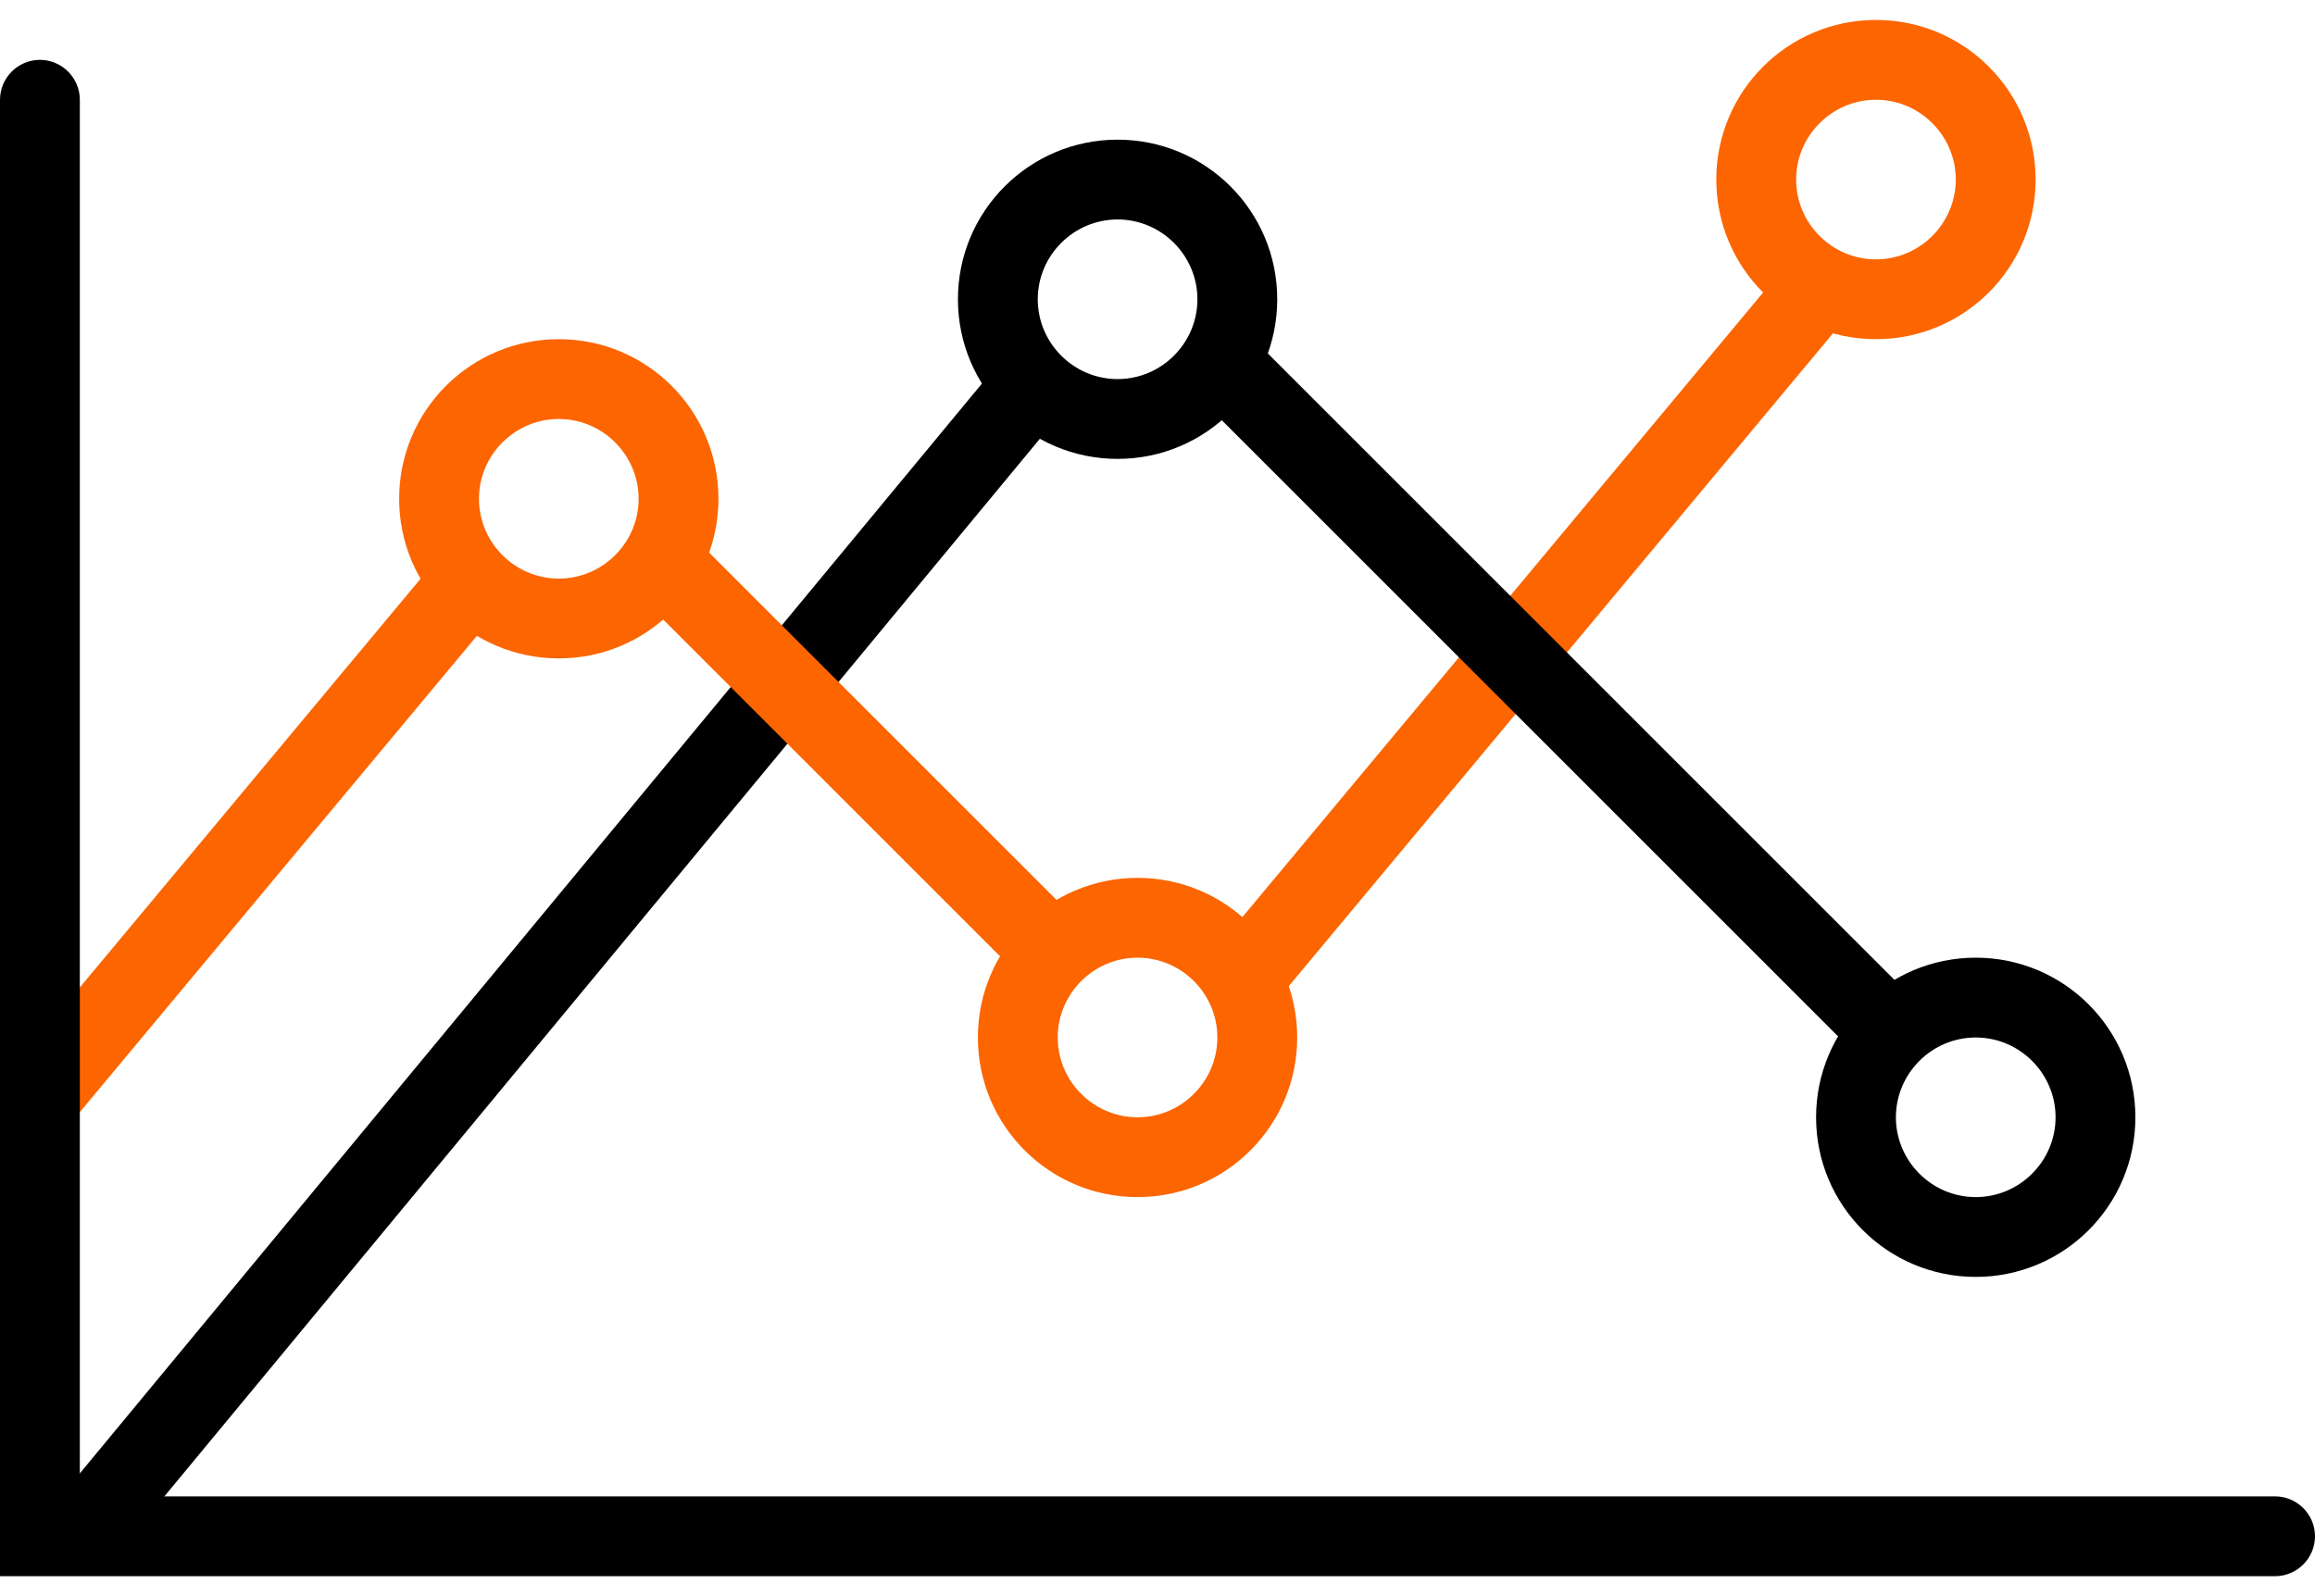
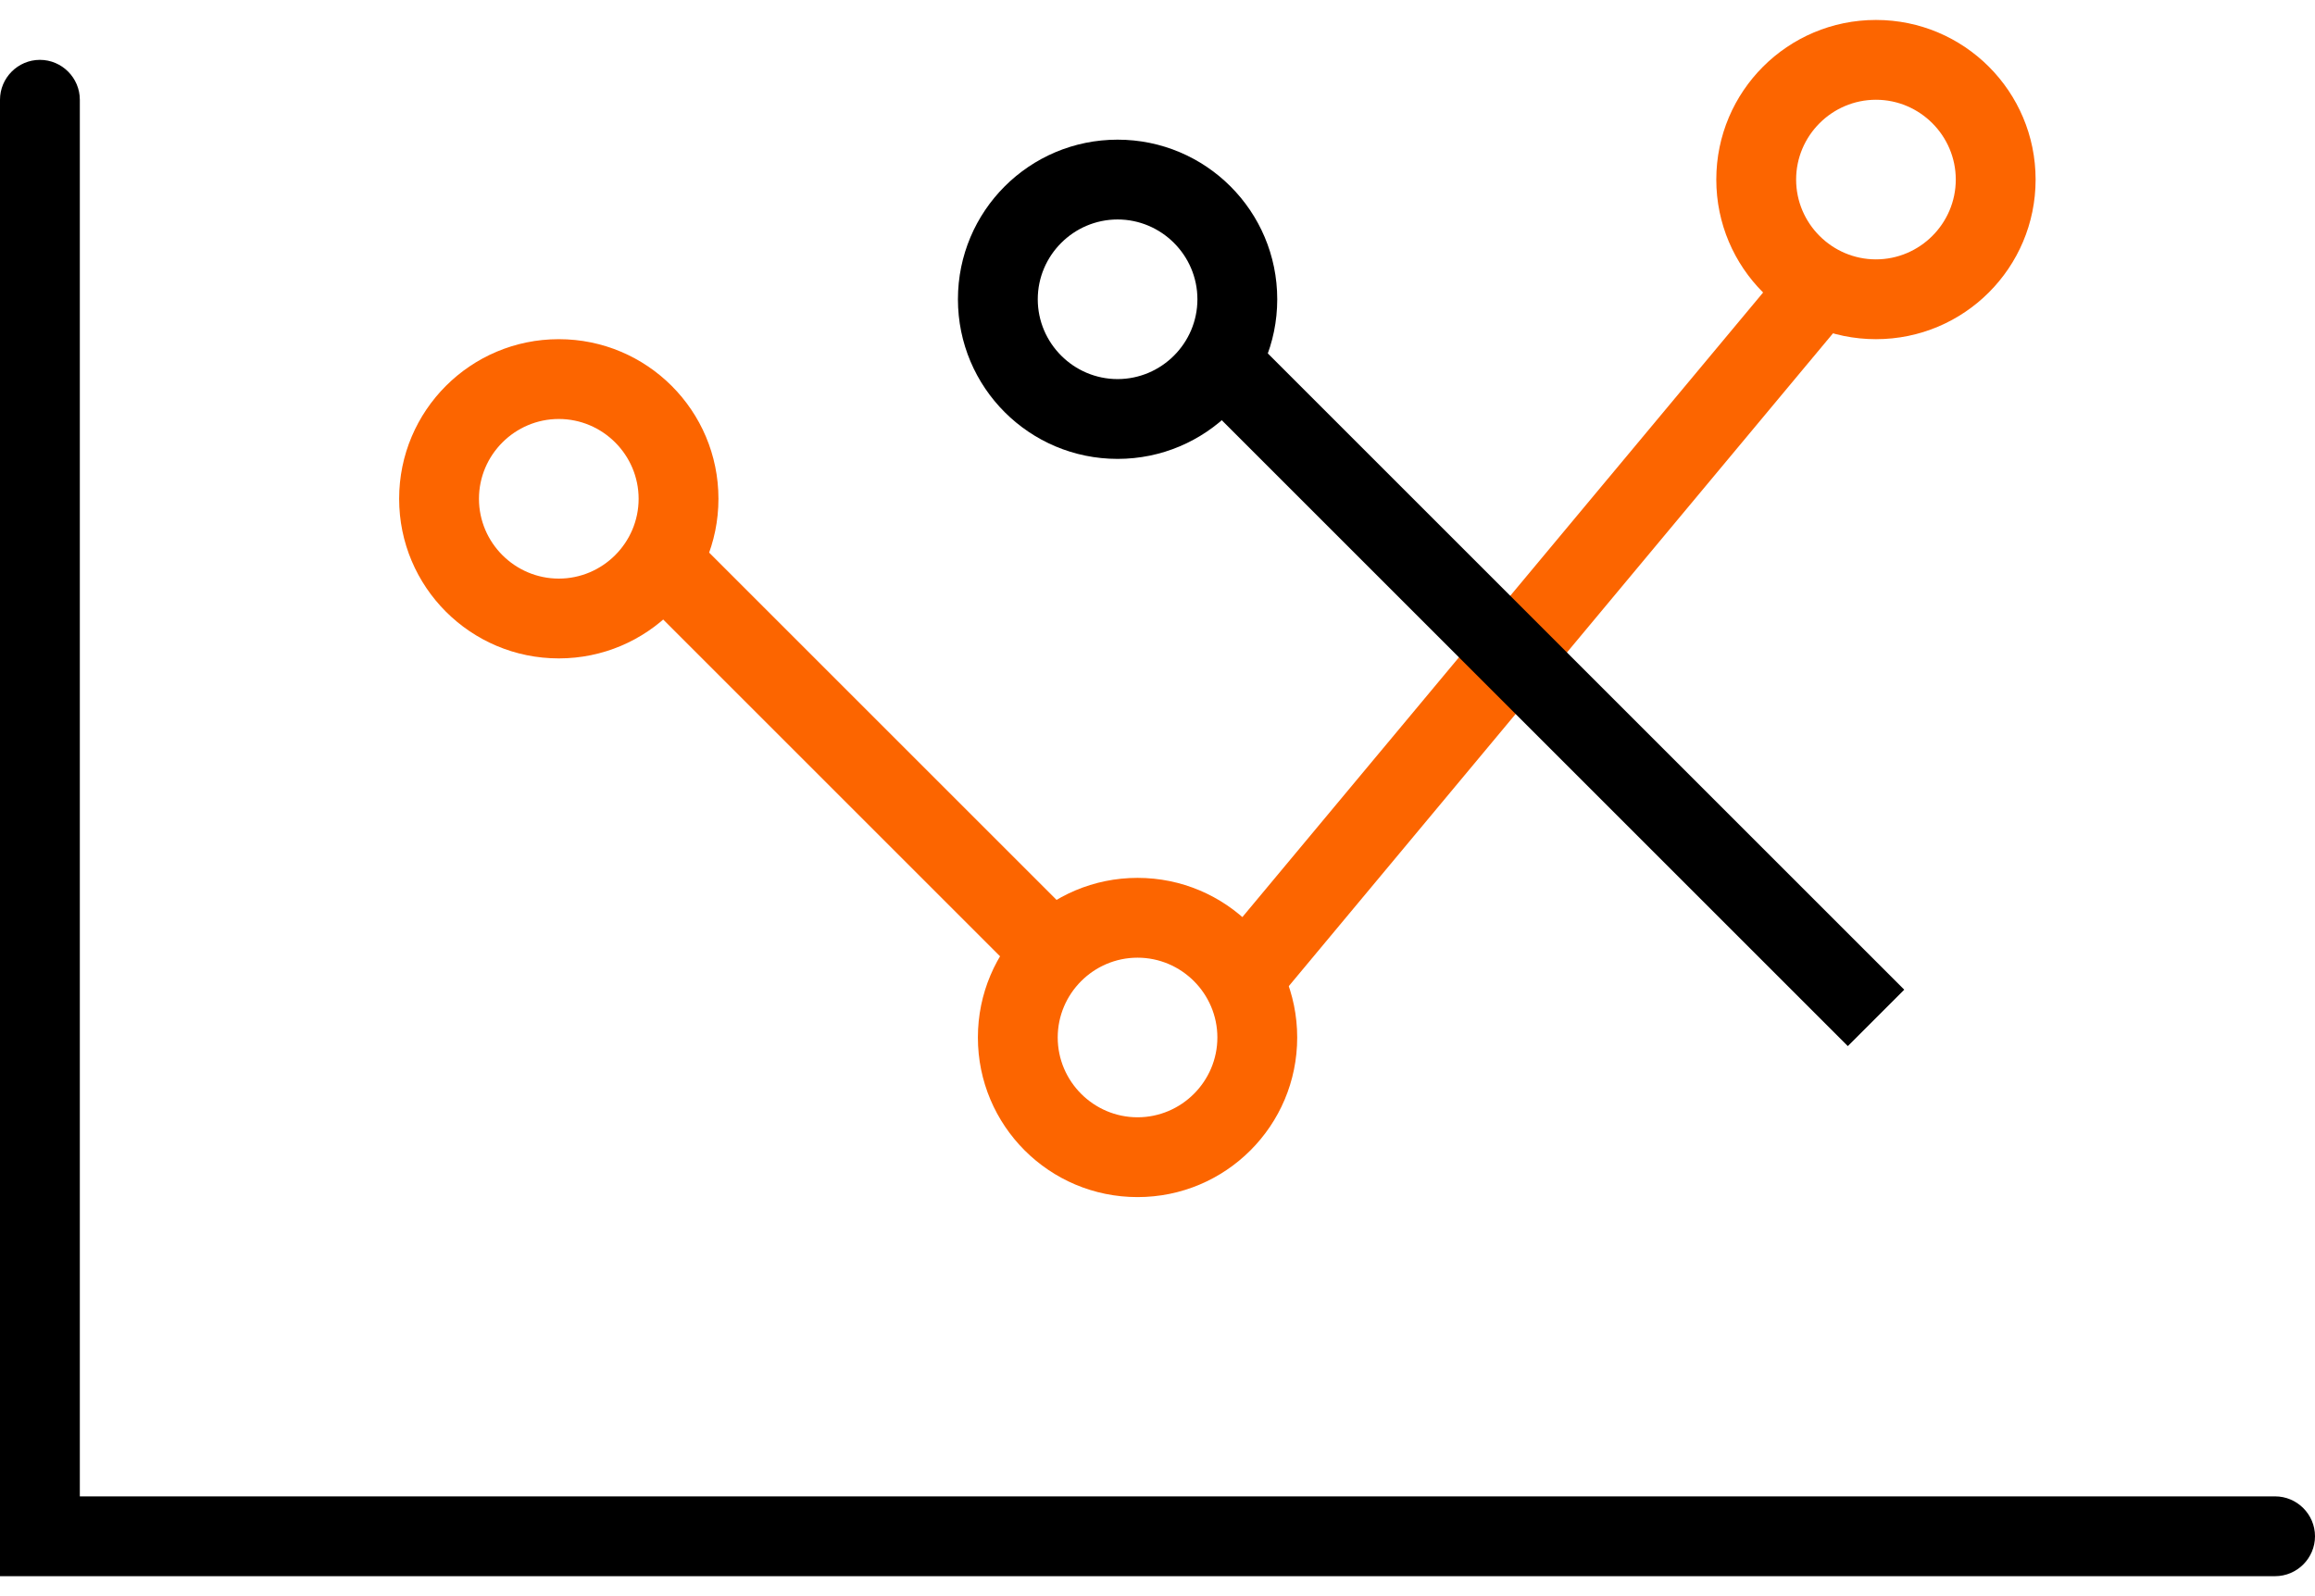
<svg xmlns="http://www.w3.org/2000/svg" width="58" height="40" viewBox="0 0 58 40" fill="none">
-   <path d="M25.224 8.86L1.227 37.858L2.767 39.133L26.765 10.135L25.224 8.86Z" fill="black" />
  <path d="M44.571 6.853L30.402 23.852L31.939 25.133L46.107 8.133L44.571 6.853Z" fill="#FC6500" />
-   <path d="M11.073 13.86L0.24 26.857L1.777 28.138L12.61 15.14L11.073 13.86Z" fill="#FC6500" />
  <path d="M28 11.5C25.79 11.5 24 9.71 24 7.5C24 5.29 25.79 3.5 28 3.5C30.21 3.5 32 5.29 32 7.5C32 9.71 30.21 11.5 28 11.5ZM28 5.5C26.9 5.5 26 6.4 26 7.5C26 8.6 26.9 9.5 28 9.5C29.1 9.5 30 8.6 30 7.5C30 6.4 29.1 5.5 28 5.5Z" fill="black" />
  <path d="M47 8.5C44.79 8.5 43 6.71 43 4.5C43 2.29 44.79 0.5 47 0.5C49.21 0.5 51 2.29 51 4.5C51 6.71 49.21 8.5 47 8.5ZM47 2.5C45.9 2.5 45 3.4 45 4.5C45 5.6 45.9 6.5 47 6.5C48.1 6.5 49 5.6 49 4.5C49 3.4 48.1 2.5 47 2.5Z" fill="#FC6500" />
  <path d="M14 16.5C11.79 16.5 10 14.71 10 12.5C10 10.29 11.79 8.5 14 8.5C16.21 8.5 18 10.29 18 12.5C18 14.71 16.21 16.5 14 16.5ZM14 10.5C12.9 10.5 12 11.4 12 12.5C12 13.6 12.9 14.5 14 14.5C15.1 14.5 16 13.6 16 12.5C16 11.4 15.1 10.5 14 10.5Z" fill="#FC6500" />
  <path d="M28.5 30C26.29 30 24.5 28.21 24.5 26C24.5 23.79 26.29 22 28.5 22C30.71 22 32.5 23.79 32.5 26C32.5 28.21 30.71 30 28.5 30ZM28.5 24C27.4 24 26.5 24.9 26.5 26C26.5 27.1 27.4 28 28.5 28C29.6 28 30.5 27.1 30.5 26C30.5 24.9 29.6 24 28.5 24Z" fill="#FC6500" />
-   <path d="M49.5 32C47.29 32 45.5 30.21 45.5 28C45.5 25.79 47.29 24 49.5 24C51.71 24 53.5 25.79 53.5 28C53.5 30.21 51.71 32 49.5 32ZM49.5 26C48.4 26 47.5 26.9 47.5 28C47.5 29.1 48.4 30 49.5 30C50.6 30 51.5 29.1 51.5 28C51.5 26.9 50.6 26 49.5 26Z" fill="black" />
  <path d="M31.707 8.8L30.293 10.214L46.295 26.216L47.709 24.802L31.707 8.8Z" fill="black" />
  <path d="M17.713 13.795L16.299 15.209L25.3 24.21L26.715 22.796L17.713 13.795Z" fill="#FC6500" />
  <path d="M57 39.5H0V2.5C0 1.95 0.45 1.5 1 1.5C1.55 1.5 2 1.95 2 2.5V37.5H57C57.55 37.5 58 37.95 58 38.5C58 39.05 57.55 39.5 57 39.5Z" fill="black" />
</svg>